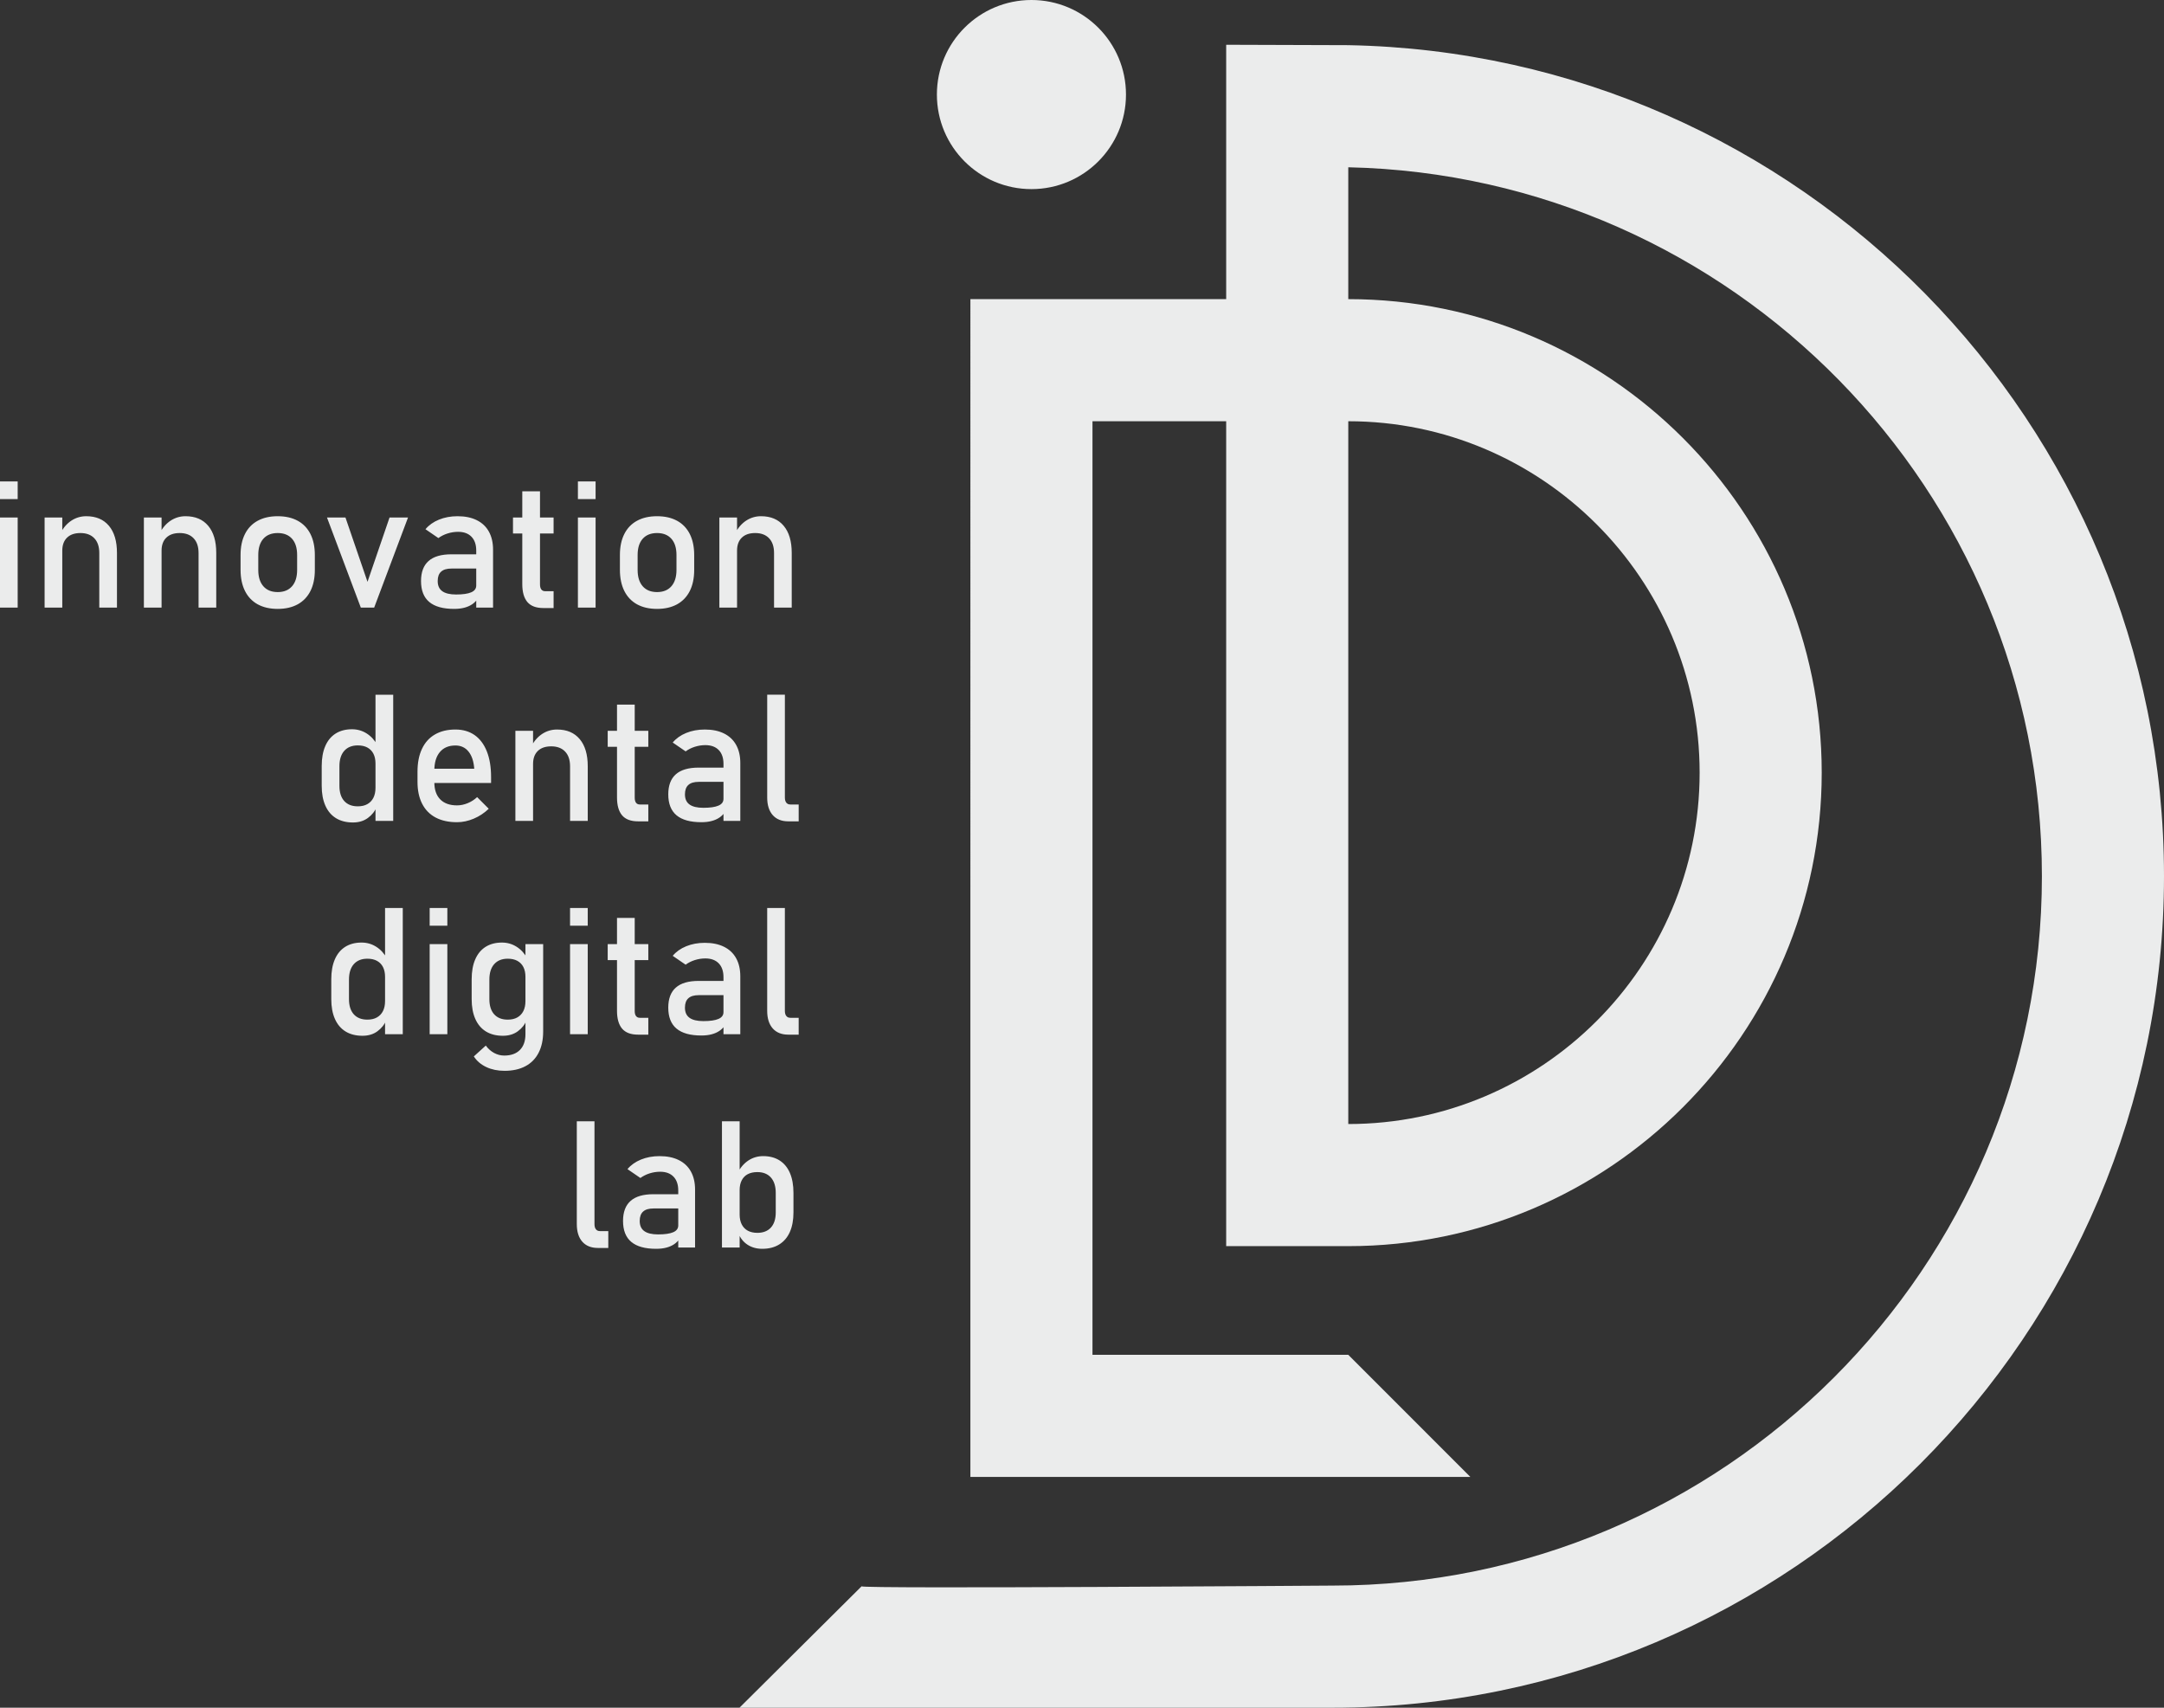
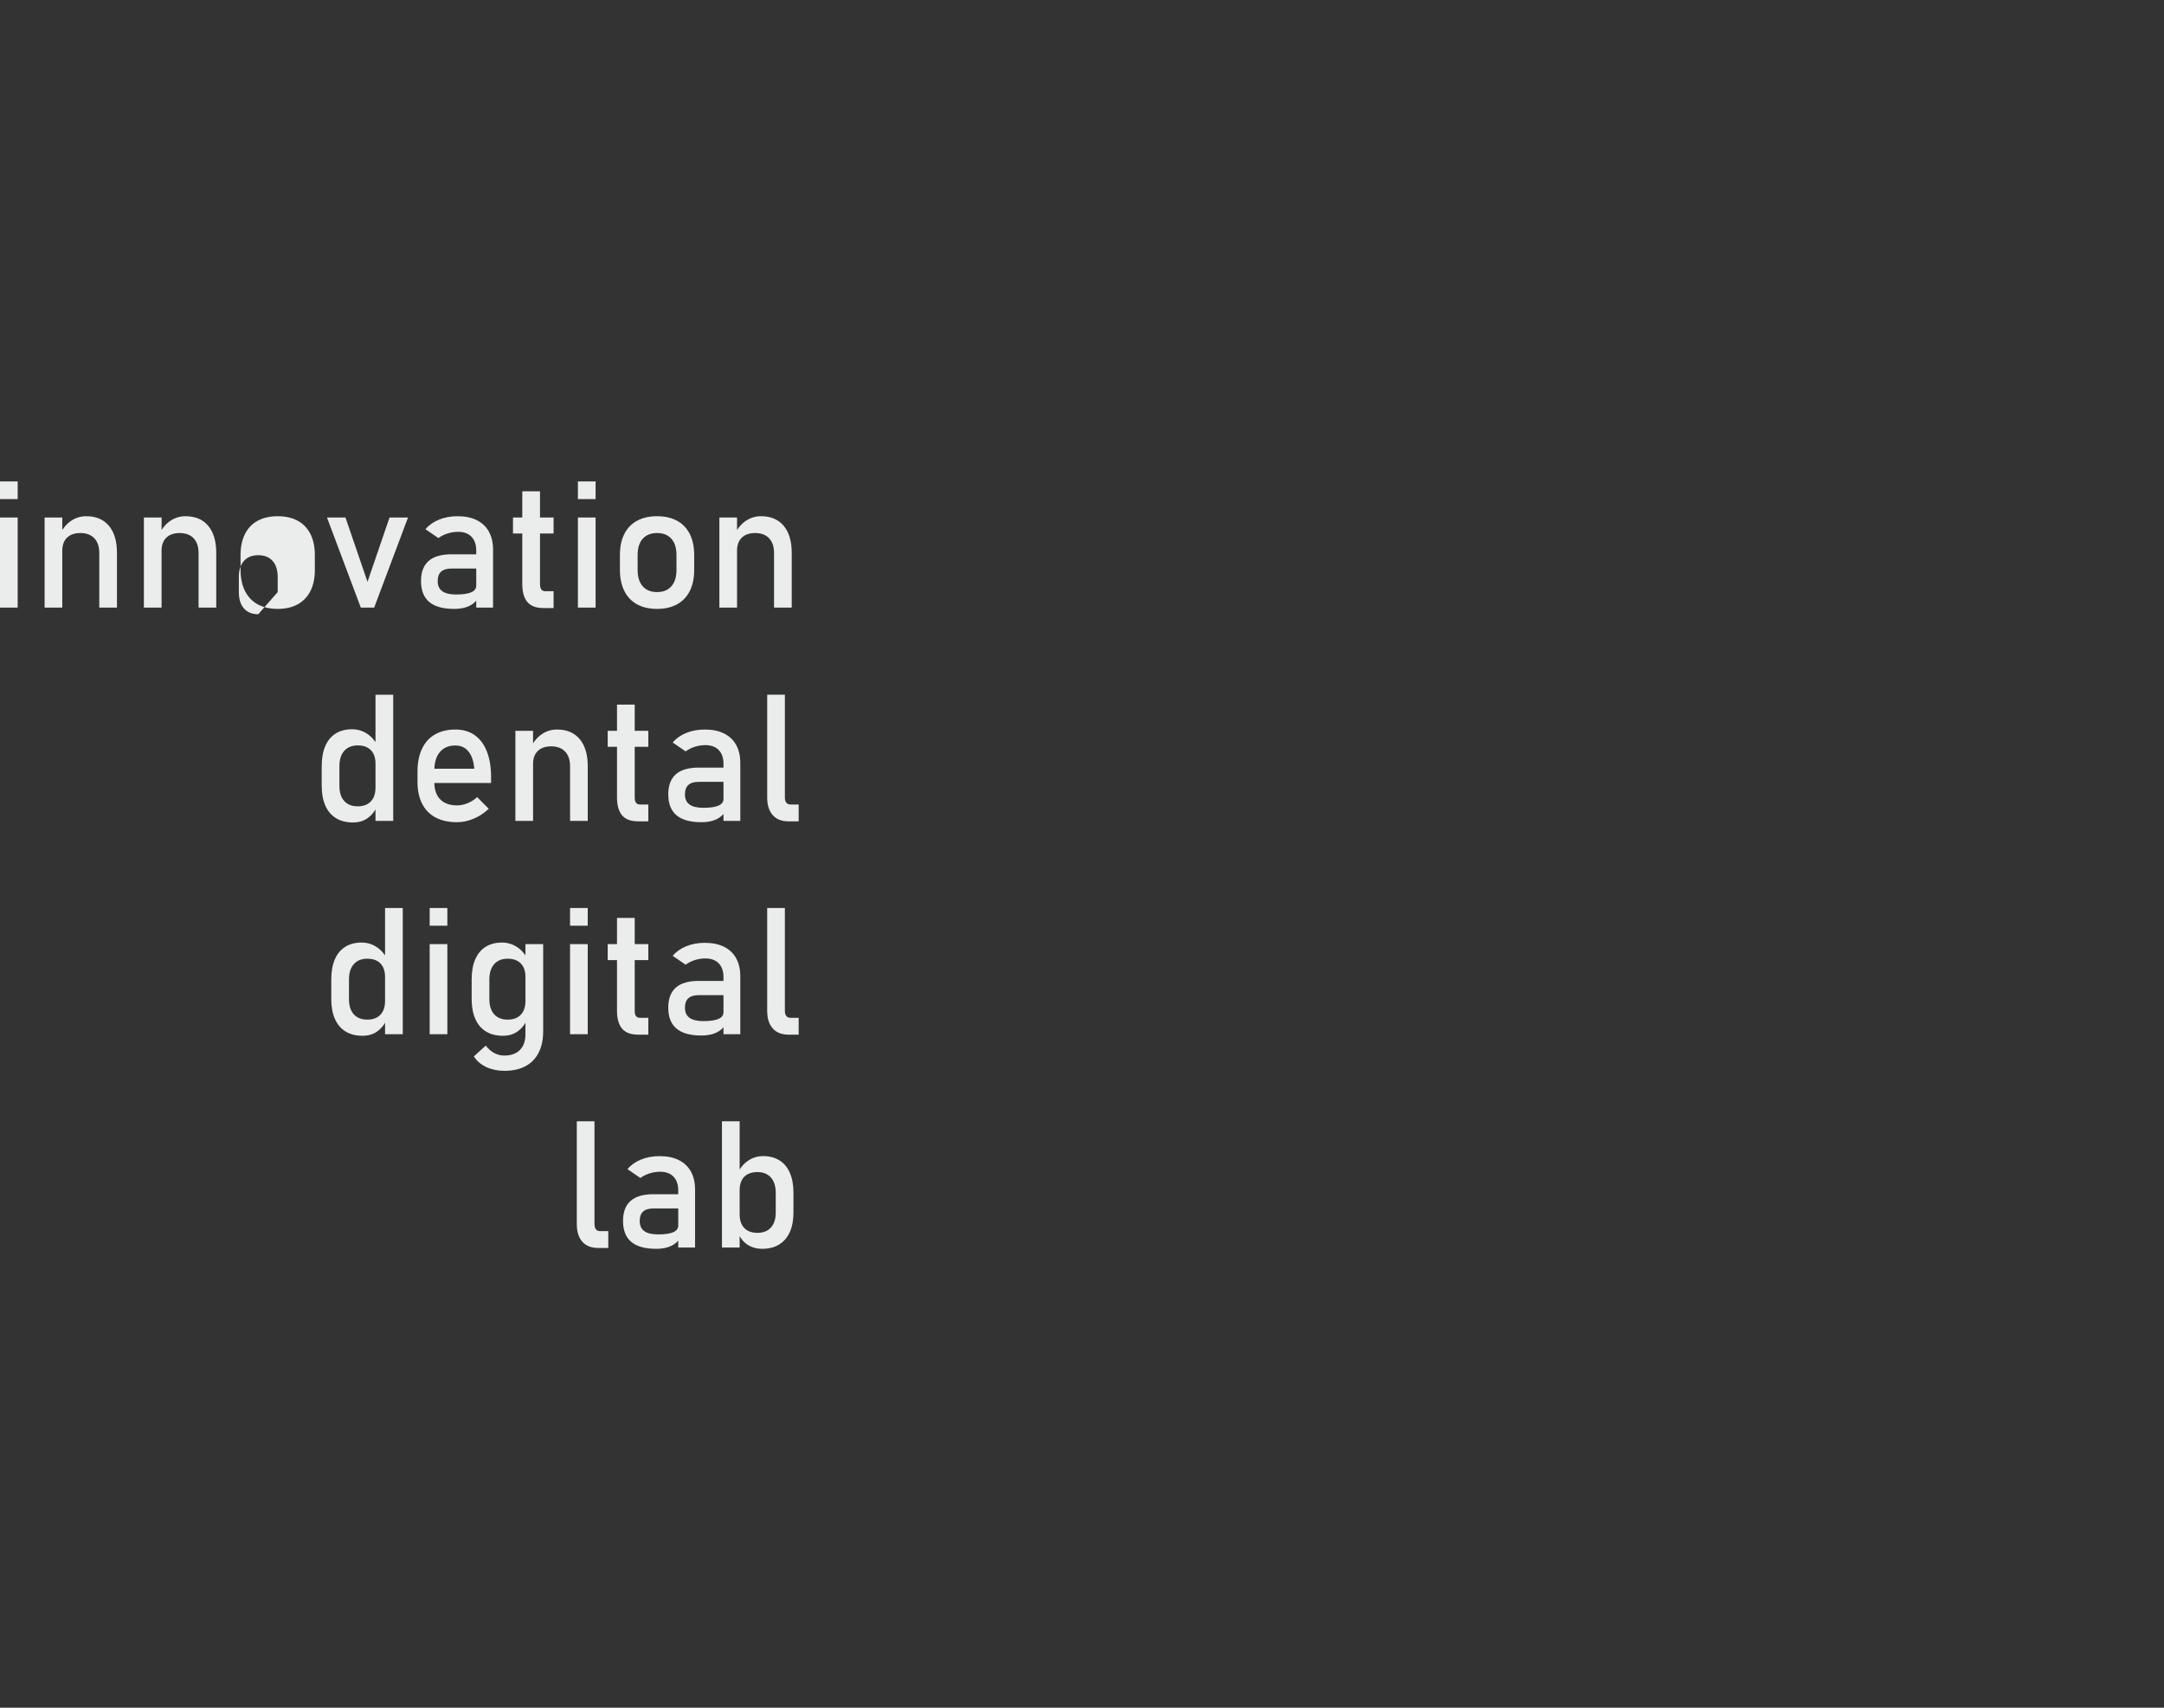
<svg xmlns="http://www.w3.org/2000/svg" xml:space="preserve" width="182.326mm" height="143.866mm" style="shape-rendering:geometricPrecision; text-rendering:geometricPrecision; image-rendering:optimizeQuality; fill-rule:evenodd; clip-rule:evenodd" viewBox="0 0 18232.6 14386.6">
  <rect x="0" y="0" width="18232.6" height="14386.6" fill="#333333" stroke="none" />
  <defs>
    <style type="text/css">  .fil0 {fill:#EBECEC;fill-rule:nonzero}  </style>
  </defs>
  <g id="Слой_x0020_1">
    <g id="_2648499141824">
-       <path class="fil0" d="M9486.89 796.59c0,439.93 -356.63,796.58 -796.59,796.58 -439.93,0 -796.59,-356.65 -796.59,-796.58 0,-439.94 356.66,-796.59 796.59,-796.59 439.96,0 796.59,356.65 796.59,796.59zm1872.95 -416.11l-1028.71 -3.34 0 2142.94 -2155.17 0 -0.03 9922.33 4212.5 0 -1028.59 -1028.7 -2155.17 0 0 -7864.93 1126.46 0 0 6949.45 1028.71 0c2199.46,-0.08 3988.99,-1789.62 3988.99,-3988.66 0,-2199.88 -1789.53,-3989.41 -3988.99,-3989.49l0 -1110.89c3234.25,70.87 5844.06,2721.74 5844.06,5972.25 0,3294.96 -2681.07,5976.46 -5976.46,5976.46 0,0 -3968.25,28.57 -3968.25,6.14l-1028.73 1022.56 4996.98 -0.03c3862.97,0 7005.16,-3142.58 7005.16,-7005.13 0,-3818.12 -3070.87,-6929.89 -6872.76,-7000.96zm2960.28 6129.09l0 0c0,1632.27 -1327.99,2959.9 -2960.28,2959.95l0 -5920.74c1632.29,0.06 2960.28,1328.5 2960.28,2960.79z" />
-       <path class="fil0" d="M0.01 4055.66l148.98 0 0 149.23 -148.98 0 0 -149.23zm0 304.2l148.98 0 0 758.87 -148.98 0 0 -758.87zm375.82 0l148.98 0 0 758.87 -148.98 0 0 -758.87zm460.66 298.96c0,-53.66 -13.97,-95.08 -41.92,-124.28 -27.7,-29.2 -66.63,-43.92 -116.79,-43.92 -48.91,0 -86.34,12.98 -113.05,38.93 -26.45,25.7 -39.92,62.14 -39.92,108.8l-15.23 -146.23c23.46,-45.67 53.91,-81.1 91.84,-106.06 37.68,-24.7 79.35,-37.18 125.27,-37.18 82.35,0 145.98,26.95 191.15,80.85 45.17,53.9 67.63,130.02 67.63,228.34l0 460.66 -148.98 0 0 -459.91zm375.82 -298.96l148.98 0 0 758.87 -148.98 0 0 -758.87zm460.66 298.96c0,-53.66 -13.97,-95.08 -41.92,-124.28 -27.7,-29.2 -66.63,-43.92 -116.79,-43.92 -48.91,0 -86.34,12.98 -113.05,38.93 -26.45,25.7 -39.92,62.14 -39.92,108.8l-15.23 -146.23c23.46,-45.67 53.91,-81.1 91.84,-106.06 37.68,-24.7 79.35,-37.18 125.27,-37.18 82.35,0 145.98,26.95 191.15,80.85 45.17,53.9 67.63,130.02 67.63,228.34l0 460.66 -148.98 0 0 -459.91zm666.79 470.89c-65.88,0 -122.03,-12.98 -168.94,-38.68 -46.67,-25.95 -82.6,-63.63 -107.06,-113.04 -24.7,-49.41 -36.93,-109.06 -36.93,-178.68l0 -123.53c0,-68.87 12.23,-127.76 36.93,-176.67 24.46,-48.92 60.39,-86.35 107.06,-111.8 46.91,-25.7 103.06,-38.43 168.94,-38.43 65.63,0 122.03,12.73 168.94,38.43 46.67,25.45 82.35,62.88 107.06,111.8 24.45,48.91 36.93,107.8 36.93,176.67l0 125.53c0,69.37 -12.48,128.51 -36.93,177.42 -24.71,48.92 -60.39,86.35 -107.06,112.3 -46.91,25.7 -103.31,38.68 -168.94,38.68zm0 -141.74c52.15,0 92.33,-16.47 121.03,-49.16 28.45,-32.69 42.67,-78.36 42.67,-137.5l0 -125.53c0,-59.14 -14.22,-104.56 -42.67,-136.75 -28.7,-32.19 -68.88,-48.41 -121.03,-48.41 -52.16,0 -92.58,16.22 -121.03,48.41 -28.45,32.19 -42.67,77.61 -42.67,136.75l0 125.53c0,59.14 14.22,104.81 42.67,137.5 28.45,32.69 68.87,49.16 121.03,49.16zm942.29 -628.11l155.71 0 -285.23 758.87 -112.54 0 -284.99 -758.87 155.72 0 185.66 541.76 185.67 -541.76zm730.42 277.74c0,-49.66 -13.48,-88.34 -39.93,-115.79 -26.7,-27.45 -64.13,-41.42 -113.04,-41.42 -30.2,0 -59.64,4.74 -88.84,13.97 -28.95,9.24 -54.65,22.21 -77.11,38.68l-108.8 -74.61c28.69,-34.44 66.62,-61.39 113.54,-80.6 47.16,-19.22 99.32,-28.95 156.96,-28.95 62.89,0 116.54,10.98 161.46,33.19 44.92,22.21 79.11,54.4 102.32,96.57 23.45,42.18 35.18,93.08 35.18,152.48l0 487.61 -141.74 0 0 -481.13zm-185.91 492.11c-93.58,0 -163.46,-19.46 -209.62,-58.14 -46.42,-38.68 -69.63,-97.58 -69.63,-176.68 0,-74.87 21.22,-131.26 63.64,-168.7 42.42,-37.68 106.55,-56.39 192.4,-56.39l215.61 0 10.23 120.03 -225.09 0c-39.18,0 -68.13,8.48 -87.34,25.95 -19.47,17.22 -28.95,43.67 -28.95,79.11 0,38.68 12.73,67.12 38.43,85.59 25.45,18.47 64.38,27.95 116.54,27.95 56.89,0 99.57,-6.24 127.52,-18.47 27.94,-11.97 42.17,-31.19 42.17,-56.89l15.22 106.8c-13.22,20.47 -29.45,37.19 -48.66,50.41 -19.22,12.98 -41.42,22.96 -66.88,29.45 -25.2,6.74 -53.9,9.98 -85.59,9.98zm751.63 -7.24c-61.39,0 -106.31,-16.97 -135.01,-50.9 -28.44,-33.94 -42.67,-83.85 -42.67,-150.23l0 -782.33 149.23 0 0 783.83c0,18.46 3.49,32.69 10.73,42.67 7.49,9.98 18.22,14.97 32.19,14.97l71.62 0 0 141.99 -86.09 0zm-256.04 -762.61l342.13 0 0 134.5 -342.13 0 0 -134.5zm547.01 -304.2l148.98 0 0 149.23 -148.98 0 0 -149.23zm0 304.2l148.98 0 0 758.87 -148.98 0 0 -758.87zm666.79 769.85c-65.88,0 -122.03,-12.98 -168.94,-38.68 -46.67,-25.95 -82.6,-63.63 -107.06,-113.04 -24.7,-49.41 -36.93,-109.06 -36.93,-178.68l0 -123.53c0,-68.87 12.23,-127.76 36.93,-176.67 24.46,-48.92 60.39,-86.35 107.06,-111.8 46.91,-25.7 103.06,-38.43 168.94,-38.43 65.63,0 122.03,12.73 168.94,38.43 46.67,25.45 82.35,62.88 107.06,111.8 24.45,48.91 36.93,107.8 36.93,176.67l0 125.53c0,69.37 -12.48,128.51 -36.93,177.42 -24.71,48.92 -60.39,86.35 -107.06,112.3 -46.91,25.7 -103.31,38.68 -168.94,38.68zm0 -141.74c52.15,0 92.33,-16.47 121.03,-49.16 28.45,-32.69 42.67,-78.36 42.67,-137.5l0 -125.53c0,-59.14 -14.22,-104.56 -42.67,-136.75 -28.7,-32.19 -68.88,-48.41 -121.03,-48.41 -52.16,0 -92.58,16.22 -121.03,48.41 -28.45,32.19 -42.67,77.61 -42.67,136.75l0 125.53c0,59.14 14.22,104.81 42.67,137.5 28.45,32.69 68.87,49.16 121.03,49.16zm525.05 -628.11l148.98 0 0 758.87 -148.98 0 0 -758.87zm460.66 298.96c0,-53.66 -13.97,-95.08 -41.92,-124.28 -27.7,-29.2 -66.63,-43.92 -116.79,-43.92 -48.91,0 -86.34,12.98 -113.05,38.93 -26.45,25.7 -39.92,62.14 -39.92,108.8l-15.23 -146.23c23.46,-45.67 53.91,-81.1 91.84,-106.06 37.68,-24.7 79.35,-37.18 125.27,-37.18 82.35,0 145.98,26.95 191.15,80.85 45.17,53.9 67.63,130.02 67.63,228.34l0 460.66 -148.98 0 0 -459.91zm-3357.89 1193.83l149.23 0 0 1063.07 -149.23 0 0 -1063.07zm-190.65 1076.3c-55.65,0 -103.06,-12.23 -142.24,-36.19 -39.18,-24.2 -69.13,-59.39 -89.59,-105.81 -20.46,-46.16 -30.69,-101.81 -30.69,-166.69l0 -167.2c0,-65.38 9.98,-121.28 29.94,-167.45 19.97,-46.41 49.16,-81.6 87.34,-105.8 38.18,-23.96 84.1,-36.19 137.75,-36.19 44.92,0 86.1,11.73 123.28,35.19 37.18,23.46 67.38,56.15 90.34,98.57l-15.48 154.97c0,-31.94 -5.74,-59.64 -17.46,-82.6 -11.73,-22.71 -28.7,-40.18 -50.91,-52.16 -21.96,-11.98 -48.91,-17.96 -80.61,-17.96 -49.41,0 -87.34,15.47 -114.54,46.16 -26.95,30.7 -40.42,73.87 -40.42,129.27l0 165.2c0,55.15 13.47,97.57 40.42,127.76 27.2,29.95 65.13,44.92 114.54,44.92 31.7,0 58.65,-6.24 80.61,-18.71 22.21,-12.48 39.18,-30.45 50.91,-53.66 11.72,-23.45 17.46,-51.4 17.46,-84.09l10.24 159.96c-14.98,37.68 -39.68,69.12 -74.12,94.33 -34.44,25.45 -76.61,38.18 -126.77,38.18zm877.15 -2.25c-70.12,0 -130.26,-13.23 -179.92,-39.43 -49.66,-26.45 -87.59,-65.13 -113.54,-116.04 -26.21,-50.91 -39.18,-112.29 -39.18,-184.41l0 -85.6c0,-75.11 12.47,-139.24 37.68,-192.4 24.95,-53.15 61.39,-93.58 109.3,-121.28 47.66,-27.7 105.31,-41.67 172.44,-41.67 63.38,0 117.53,15.97 162.45,47.41 44.67,31.69 78.86,77.61 102.57,137.5 23.7,59.89 35.43,132.01 35.43,215.86l0 49.66 -511.57 0 0 -120.03 369.83 0 0 0c-4.49,-61.89 -20.46,-110.05 -47.91,-144.24 -27.45,-34.44 -64.39,-51.66 -110.8,-51.66 -56.4,0 -100.32,18.47 -131.26,55.65 -30.95,36.94 -46.42,89.34 -46.42,157.22l0 96.32c0,62.89 16.72,111.3 49.66,144.74 33.19,33.69 80.35,50.66 141.24,50.66 30.2,0 60.14,-6.24 89.84,-18.47 29.7,-11.98 56.4,-29.2 79.85,-51.16l0 0 97.83 98.08 0 0c-37.43,35.93 -79.61,63.88 -126.52,83.59 -46.67,19.72 -93.83,29.7 -141,29.7zm492.11 -769.85l148.98 0 0 758.87 -148.98 0 0 -758.87zm460.66 298.96c0,-53.66 -13.97,-95.08 -41.92,-124.28 -27.7,-29.2 -66.63,-43.92 -116.79,-43.92 -48.91,0 -86.34,12.98 -113.05,38.93 -26.45,25.7 -39.92,62.14 -39.92,108.8l-15.23 -146.23c23.46,-45.67 53.91,-81.1 91.84,-106.06 37.68,-24.7 79.35,-37.18 125.27,-37.18 82.35,0 145.98,26.95 191.15,80.85 45.17,53.9 67.63,130.02 67.63,228.34l0 460.66 -148.98 0 0 -459.91zm573.21 463.65c-61.39,0 -106.31,-16.97 -135.01,-50.9 -28.44,-33.94 -42.67,-83.85 -42.67,-150.23l0 -782.33 149.23 0 0 783.83c0,18.46 3.49,32.69 10.73,42.67 7.49,9.98 18.22,14.97 32.19,14.97l71.62 0 0 141.99 -86.09 0zm-256.04 -762.61l342.13 0 0 134.5 -342.13 0 0 -134.5zm975.48 277.74c0,-49.66 -13.48,-88.34 -39.93,-115.79 -26.7,-27.45 -64.13,-41.42 -113.04,-41.42 -30.2,0 -59.64,4.74 -88.84,13.97 -28.95,9.24 -54.65,22.21 -77.11,38.68l-108.8 -74.61c28.69,-34.44 66.62,-61.39 113.54,-80.6 47.16,-19.22 99.32,-28.95 156.96,-28.95 62.89,0 116.54,10.98 161.46,33.19 44.92,22.21 79.11,54.4 102.32,96.57 23.45,42.18 35.18,93.08 35.18,152.48l0 487.61 -141.74 0 0 -481.13zm-185.91 492.11c-93.58,0 -163.46,-19.46 -209.62,-58.14 -46.42,-38.68 -69.63,-97.58 -69.63,-176.68 0,-74.87 21.22,-131.26 63.64,-168.7 42.42,-37.68 106.55,-56.39 192.4,-56.39l215.61 0 10.23 120.03 -225.09 0c-39.18,0 -68.13,8.48 -87.34,25.95 -19.47,17.22 -28.95,43.67 -28.95,79.11 0,38.68 12.73,67.12 38.43,85.59 25.45,18.47 64.38,27.95 116.54,27.95 56.89,0 99.57,-6.24 127.52,-18.47 27.94,-11.97 42.17,-31.19 42.17,-56.89l15.22 106.8c-13.22,20.47 -29.45,37.19 -48.66,50.41 -19.22,12.98 -41.42,22.96 -66.88,29.45 -25.2,6.74 -53.9,9.98 -85.59,9.98zm703.22 -206.87c0,18.46 4.24,32.69 12.22,42.67 7.99,9.98 19.22,14.97 33.94,14.97l70.13 0 0 141.99 -87.6 0c-56.64,0 -100.31,-17.71 -131.26,-52.65 -30.94,-35.19 -46.41,-84.6 -46.41,-148.48l0 -865.68 148.98 0 0 867.18zm-3368.63 929.81l149.23 0 0 1063.07 -149.23 0 0 -1063.07zm-190.65 1076.3c-55.65,0 -103.06,-12.23 -142.24,-36.19 -39.18,-24.2 -69.13,-59.39 -89.59,-105.81 -20.46,-46.16 -30.69,-101.81 -30.69,-166.69l0 -167.2c0,-65.38 9.98,-121.28 29.94,-167.45 19.97,-46.41 49.16,-81.6 87.34,-105.8 38.18,-23.96 84.1,-36.19 137.75,-36.19 44.92,0 86.1,11.73 123.28,35.19 37.18,23.46 67.38,56.15 90.34,98.57l-15.48 154.97c0,-31.94 -5.74,-59.64 -17.46,-82.6 -11.73,-22.71 -28.7,-40.18 -50.91,-52.16 -21.96,-11.98 -48.91,-17.96 -80.61,-17.96 -49.41,0 -87.34,15.47 -114.54,46.16 -26.95,30.7 -40.42,73.87 -40.42,129.27l0 165.2c0,55.15 13.47,97.57 40.42,127.76 27.2,29.95 65.13,44.92 114.54,44.92 31.7,0 58.65,-6.24 80.61,-18.71 22.21,-12.48 39.18,-30.45 50.91,-53.66 11.72,-23.45 17.46,-51.4 17.46,-84.09l10.24 159.96c-14.98,37.68 -39.68,69.12 -74.12,94.33 -34.44,25.45 -76.61,38.18 -126.77,38.18zm566.47 -1076.3l148.98 0 0 149.23 -148.98 0 0 -149.23zm0 304.2l148.98 0 0 758.87 -148.98 0 0 -758.87zm630.11 1067.31c-56.9,0 -108.06,-10.48 -152.98,-31.69 -45.16,-21.21 -80.1,-51.16 -105.06,-89.59l0 0 100.82 -91.33 0 0c19.72,26.7 42.92,47.41 69.87,62.13 27.2,14.48 55.4,21.96 85.1,21.96 57.15,0 101.32,-15.72 132.51,-47.16 31.19,-31.44 46.66,-75.86 46.66,-133.51l0 -758.12 149.23 0 0 736.16c0,69.62 -12.72,129.52 -38.43,179.18 -25.45,49.66 -62.63,87.59 -111.54,113.29 -48.67,25.95 -107.31,38.68 -176.18,38.68zm-13.73 -295.21c-55.65,0 -103.06,-12.23 -142.24,-36.19 -39.18,-24.2 -69.13,-59.39 -89.59,-105.81 -20.46,-46.16 -30.69,-101.81 -30.69,-166.69l0 -167.2c0,-65.38 9.98,-121.28 29.94,-167.45 19.97,-46.41 49.16,-81.6 87.34,-105.8 38.18,-23.96 84.1,-36.19 137.75,-36.19 44.92,0 86.1,11.73 123.28,35.19 37.18,23.46 67.38,56.15 90.34,98.57l-15.48 154.97c0,-31.94 -5.74,-59.64 -17.46,-82.6 -11.73,-22.71 -28.7,-40.18 -50.91,-52.16 -21.96,-11.98 -48.91,-17.96 -80.61,-17.96 -49.41,0 -87.34,15.47 -114.54,46.16 -26.95,30.7 -40.42,73.87 -40.42,129.27l0 165.2c0,55.15 13.47,97.57 40.42,127.76 27.2,29.95 65.13,44.92 114.54,44.92 31.7,0 58.65,-6.24 80.61,-18.71 22.21,-12.48 39.18,-30.45 50.91,-53.66 11.72,-23.45 17.46,-51.4 17.46,-84.09l10.24 159.96c-14.98,37.68 -39.68,69.12 -74.12,94.33 -34.44,25.45 -76.61,38.18 -126.77,38.18zm566.47 -1076.3l148.98 0 0 149.23 -148.98 0 0 -149.23zm0 304.2l148.98 0 0 758.87 -148.98 0 0 -758.87zm573.21 762.61c-61.39,0 -106.31,-16.97 -135.01,-50.9 -28.44,-33.94 -42.67,-83.85 -42.67,-150.23l0 -782.33 149.23 0 0 783.83c0,18.46 3.49,32.69 10.73,42.67 7.49,9.98 18.22,14.97 32.19,14.97l71.62 0 0 141.99 -86.09 0zm-256.04 -762.61l342.13 0 0 134.5 -342.13 0 0 -134.5zm975.48 277.74c0,-49.66 -13.48,-88.34 -39.93,-115.79 -26.7,-27.45 -64.13,-41.42 -113.04,-41.42 -30.2,0 -59.64,4.74 -88.84,13.97 -28.95,9.24 -54.65,22.21 -77.11,38.68l-108.8 -74.61c28.69,-34.44 66.62,-61.39 113.54,-80.6 47.16,-19.22 99.32,-28.95 156.96,-28.95 62.89,0 116.54,10.98 161.46,33.19 44.92,22.21 79.11,54.4 102.32,96.57 23.45,42.18 35.18,93.08 35.18,152.48l0 487.61 -141.74 0 0 -481.13zm-185.91 492.11c-93.58,0 -163.46,-19.46 -209.62,-58.14 -46.42,-38.68 -69.63,-97.58 -69.63,-176.68 0,-74.87 21.22,-131.26 63.64,-168.7 42.42,-37.68 106.55,-56.39 192.4,-56.39l215.61 0 10.23 120.03 -225.09 0c-39.18,0 -68.13,8.48 -87.34,25.95 -19.47,17.22 -28.95,43.67 -28.95,79.11 0,38.68 12.73,67.12 38.43,85.59 25.45,18.47 64.38,27.95 116.54,27.95 56.89,0 99.57,-6.24 127.52,-18.47 27.94,-11.97 42.17,-31.19 42.17,-56.89l15.22 106.8c-13.22,20.47 -29.45,37.19 -48.66,50.41 -19.22,12.98 -41.42,22.96 -66.88,29.45 -25.2,6.74 -53.9,9.98 -85.59,9.98zm703.22 -206.87c0,18.46 4.24,32.69 12.22,42.67 7.99,9.98 19.22,14.97 33.94,14.97l70.13 0 0 141.99 -87.6 0c-56.64,0 -100.31,-17.71 -131.26,-52.65 -30.94,-35.19 -46.41,-84.6 -46.41,-148.48l0 -865.68 148.98 0 0 867.18zm-1604.09 1796.99c0,18.46 4.24,32.69 12.22,42.67 7.99,9.98 19.22,14.97 33.94,14.97l70.13 0 0 141.99 -87.6 0c-56.64,0 -100.31,-17.71 -131.26,-52.65 -30.94,-35.19 -46.41,-84.6 -46.41,-148.48l0 -865.68 148.98 0 0 867.18zm705.72 -285.24c0,-49.66 -13.48,-88.34 -39.93,-115.79 -26.7,-27.45 -64.13,-41.42 -113.04,-41.42 -30.2,0 -59.64,4.74 -88.84,13.97 -28.95,9.24 -54.65,22.21 -77.11,38.68l-108.8 -74.61c28.69,-34.44 66.62,-61.39 113.54,-80.6 47.16,-19.22 99.32,-28.95 156.96,-28.95 62.89,0 116.54,10.98 161.46,33.19 44.92,22.21 79.11,54.4 102.32,96.57 23.45,42.18 35.18,93.08 35.18,152.48l0 487.61 -141.74 0 0 -481.13zm-185.91 492.11c-93.58,0 -163.46,-19.46 -209.62,-58.14 -46.42,-38.68 -69.63,-97.58 -69.63,-176.68 0,-74.87 21.22,-131.26 63.64,-168.7 42.42,-37.68 106.55,-56.39 192.4,-56.39l215.61 0 10.23 120.03 -225.09 0c-39.18,0 -68.13,8.48 -87.34,25.95 -19.47,17.22 -28.95,43.67 -28.95,79.11 0,38.68 12.73,67.12 38.43,85.59 25.45,18.47 64.38,27.95 116.54,27.95 56.89,0 99.57,-6.24 127.52,-18.47 27.94,-11.97 42.17,-31.19 42.17,-56.89l15.22 106.8c-13.22,20.47 -29.45,37.19 -48.66,50.41 -19.22,12.98 -41.42,22.96 -66.88,29.45 -25.2,6.74 -53.9,9.98 -85.59,9.98zm894.12 0c-47.16,0 -88.34,-11.23 -123.53,-33.94 -35.18,-22.71 -60.89,-54.9 -77.6,-96.32l10.23 -158.47c0,32.7 5.99,60.39 17.71,83.35 11.73,22.71 28.45,40.43 50.66,52.66 22.21,11.98 49.16,18.21 80.86,18.21 49.16,0 87.34,-14.97 114.54,-44.91 26.95,-29.95 40.42,-72.37 40.42,-127.02l0 -164.45c0,-55.4 -13.47,-98.58 -40.42,-129.27 -27.2,-30.69 -65.38,-46.17 -114.54,-46.17 -31.7,0 -58.65,5.99 -80.86,17.47 -22.21,11.73 -38.93,28.95 -50.66,51.66 -11.72,22.71 -17.71,49.91 -17.71,81.6l-15.23 -146.23c22.96,-44.42 52.91,-78.61 89.84,-102.82 37.18,-24.2 78.36,-36.18 123.53,-36.18 53.65,0 99.57,11.98 138,36.18 38.18,24.21 67.37,59.39 87.34,105.56 19.96,46.42 29.94,102.32 29.94,167.45l0 165.2c0,64.38 -10.23,119.53 -30.69,165.45 -20.46,45.66 -50.41,80.6 -90.09,104.81 -39.43,24.2 -86.59,36.18 -141.74,36.18zm-339.88 -1074.05l148.98 0 0 1063.07 -148.98 0 0 -1063.07z" />
+       <path class="fil0" d="M0.01 4055.66l148.98 0 0 149.23 -148.98 0 0 -149.23zm0 304.2l148.98 0 0 758.87 -148.98 0 0 -758.87zm375.82 0l148.98 0 0 758.87 -148.98 0 0 -758.87zm460.66 298.96c0,-53.66 -13.97,-95.08 -41.92,-124.28 -27.7,-29.2 -66.63,-43.92 -116.79,-43.92 -48.91,0 -86.34,12.98 -113.05,38.93 -26.45,25.7 -39.92,62.14 -39.92,108.8l-15.23 -146.23c23.46,-45.67 53.91,-81.1 91.84,-106.06 37.68,-24.7 79.35,-37.18 125.27,-37.18 82.35,0 145.98,26.95 191.15,80.85 45.17,53.9 67.63,130.02 67.63,228.34l0 460.66 -148.98 0 0 -459.91zm375.82 -298.96l148.98 0 0 758.87 -148.98 0 0 -758.87zm460.66 298.96c0,-53.66 -13.97,-95.08 -41.92,-124.28 -27.7,-29.2 -66.63,-43.92 -116.79,-43.92 -48.91,0 -86.34,12.98 -113.05,38.93 -26.45,25.7 -39.92,62.14 -39.92,108.8l-15.23 -146.23c23.46,-45.67 53.91,-81.1 91.84,-106.06 37.68,-24.7 79.35,-37.18 125.27,-37.18 82.35,0 145.98,26.95 191.15,80.85 45.17,53.9 67.63,130.02 67.63,228.34l0 460.66 -148.98 0 0 -459.91zm666.79 470.89c-65.88,0 -122.03,-12.98 -168.94,-38.68 -46.67,-25.95 -82.6,-63.63 -107.06,-113.04 -24.7,-49.41 -36.93,-109.06 -36.93,-178.68l0 -123.53c0,-68.87 12.23,-127.76 36.93,-176.67 24.46,-48.92 60.39,-86.35 107.06,-111.8 46.91,-25.7 103.06,-38.43 168.94,-38.43 65.63,0 122.03,12.73 168.94,38.43 46.67,25.45 82.35,62.88 107.06,111.8 24.45,48.91 36.93,107.8 36.93,176.67l0 125.53c0,69.37 -12.48,128.51 -36.93,177.42 -24.71,48.92 -60.39,86.35 -107.06,112.3 -46.91,25.7 -103.31,38.68 -168.94,38.68zm0 -141.74l0 -125.53c0,-59.14 -14.22,-104.56 -42.67,-136.75 -28.7,-32.19 -68.88,-48.41 -121.03,-48.41 -52.16,0 -92.58,16.22 -121.03,48.41 -28.45,32.19 -42.67,77.61 -42.67,136.75l0 125.53c0,59.14 14.22,104.81 42.67,137.5 28.45,32.69 68.87,49.16 121.03,49.16zm942.29 -628.11l155.71 0 -285.23 758.87 -112.54 0 -284.99 -758.87 155.72 0 185.66 541.76 185.67 -541.76zm730.42 277.74c0,-49.66 -13.48,-88.34 -39.93,-115.79 -26.7,-27.45 -64.13,-41.42 -113.04,-41.42 -30.2,0 -59.64,4.74 -88.84,13.97 -28.95,9.24 -54.65,22.21 -77.11,38.68l-108.8 -74.61c28.69,-34.44 66.62,-61.39 113.54,-80.6 47.16,-19.22 99.32,-28.95 156.96,-28.95 62.89,0 116.54,10.98 161.46,33.19 44.92,22.21 79.11,54.4 102.32,96.57 23.45,42.18 35.18,93.08 35.18,152.48l0 487.61 -141.74 0 0 -481.13zm-185.91 492.11c-93.58,0 -163.46,-19.46 -209.62,-58.14 -46.42,-38.68 -69.63,-97.58 -69.63,-176.68 0,-74.87 21.22,-131.26 63.64,-168.7 42.42,-37.68 106.55,-56.39 192.4,-56.39l215.61 0 10.23 120.03 -225.09 0c-39.18,0 -68.13,8.48 -87.34,25.95 -19.47,17.22 -28.95,43.67 -28.95,79.11 0,38.68 12.73,67.12 38.43,85.59 25.45,18.47 64.38,27.95 116.54,27.95 56.89,0 99.57,-6.24 127.52,-18.47 27.94,-11.97 42.17,-31.19 42.17,-56.89l15.22 106.8c-13.22,20.47 -29.45,37.19 -48.66,50.41 -19.22,12.98 -41.42,22.96 -66.88,29.45 -25.2,6.74 -53.9,9.98 -85.59,9.98zm751.63 -7.24c-61.39,0 -106.31,-16.97 -135.01,-50.9 -28.44,-33.94 -42.67,-83.85 -42.67,-150.23l0 -782.33 149.23 0 0 783.83c0,18.46 3.49,32.69 10.73,42.67 7.49,9.98 18.22,14.97 32.19,14.97l71.62 0 0 141.99 -86.09 0zm-256.04 -762.61l342.13 0 0 134.5 -342.13 0 0 -134.5zm547.01 -304.2l148.98 0 0 149.23 -148.98 0 0 -149.23zm0 304.2l148.98 0 0 758.87 -148.98 0 0 -758.87zm666.79 769.85c-65.88,0 -122.03,-12.98 -168.94,-38.68 -46.67,-25.95 -82.6,-63.63 -107.06,-113.04 -24.7,-49.41 -36.93,-109.06 -36.93,-178.68l0 -123.53c0,-68.87 12.23,-127.76 36.93,-176.67 24.46,-48.92 60.39,-86.35 107.06,-111.8 46.91,-25.7 103.06,-38.43 168.94,-38.43 65.63,0 122.03,12.73 168.94,38.43 46.67,25.45 82.35,62.88 107.06,111.8 24.45,48.91 36.93,107.8 36.93,176.67l0 125.53c0,69.37 -12.48,128.51 -36.93,177.42 -24.71,48.92 -60.39,86.35 -107.06,112.3 -46.91,25.7 -103.31,38.68 -168.94,38.68zm0 -141.74c52.15,0 92.33,-16.47 121.03,-49.16 28.45,-32.69 42.67,-78.36 42.67,-137.5l0 -125.53c0,-59.14 -14.22,-104.56 -42.67,-136.75 -28.7,-32.19 -68.88,-48.41 -121.03,-48.41 -52.16,0 -92.58,16.22 -121.03,48.41 -28.45,32.19 -42.67,77.61 -42.67,136.75l0 125.53c0,59.14 14.22,104.81 42.67,137.5 28.45,32.69 68.87,49.16 121.03,49.16zm525.05 -628.11l148.98 0 0 758.87 -148.98 0 0 -758.87zm460.66 298.96c0,-53.66 -13.97,-95.08 -41.92,-124.28 -27.7,-29.2 -66.63,-43.92 -116.79,-43.92 -48.91,0 -86.34,12.98 -113.05,38.93 -26.45,25.7 -39.92,62.14 -39.92,108.8l-15.23 -146.23c23.46,-45.67 53.91,-81.1 91.84,-106.06 37.68,-24.7 79.35,-37.18 125.27,-37.18 82.35,0 145.98,26.95 191.15,80.85 45.17,53.9 67.63,130.02 67.63,228.34l0 460.66 -148.98 0 0 -459.91zm-3357.89 1193.83l149.23 0 0 1063.07 -149.23 0 0 -1063.07zm-190.65 1076.3c-55.65,0 -103.06,-12.23 -142.24,-36.19 -39.18,-24.2 -69.13,-59.39 -89.59,-105.81 -20.46,-46.16 -30.69,-101.81 -30.69,-166.69l0 -167.2c0,-65.38 9.98,-121.28 29.94,-167.45 19.97,-46.41 49.16,-81.6 87.34,-105.8 38.18,-23.96 84.1,-36.19 137.75,-36.19 44.92,0 86.1,11.73 123.28,35.19 37.18,23.46 67.38,56.15 90.34,98.57l-15.48 154.97c0,-31.94 -5.74,-59.64 -17.46,-82.6 -11.73,-22.71 -28.7,-40.18 -50.91,-52.16 -21.96,-11.98 -48.91,-17.96 -80.61,-17.96 -49.41,0 -87.34,15.47 -114.54,46.16 -26.95,30.7 -40.42,73.87 -40.42,129.27l0 165.2c0,55.15 13.47,97.57 40.42,127.76 27.2,29.95 65.13,44.92 114.54,44.92 31.7,0 58.65,-6.24 80.61,-18.71 22.21,-12.48 39.18,-30.45 50.91,-53.66 11.72,-23.45 17.46,-51.4 17.46,-84.09l10.24 159.96c-14.98,37.68 -39.68,69.12 -74.12,94.33 -34.44,25.45 -76.61,38.18 -126.77,38.18zm877.15 -2.25c-70.12,0 -130.26,-13.23 -179.92,-39.43 -49.66,-26.45 -87.59,-65.13 -113.54,-116.04 -26.21,-50.91 -39.18,-112.29 -39.18,-184.41l0 -85.6c0,-75.11 12.47,-139.24 37.68,-192.4 24.95,-53.15 61.39,-93.58 109.3,-121.28 47.66,-27.7 105.31,-41.67 172.44,-41.67 63.38,0 117.53,15.97 162.45,47.41 44.67,31.69 78.86,77.61 102.57,137.5 23.7,59.89 35.43,132.01 35.43,215.86l0 49.66 -511.57 0 0 -120.03 369.83 0 0 0c-4.49,-61.89 -20.46,-110.05 -47.91,-144.24 -27.45,-34.44 -64.39,-51.66 -110.8,-51.66 -56.4,0 -100.32,18.47 -131.26,55.65 -30.95,36.94 -46.42,89.34 -46.42,157.22l0 96.32c0,62.89 16.72,111.3 49.66,144.74 33.19,33.69 80.35,50.66 141.24,50.66 30.2,0 60.14,-6.24 89.84,-18.47 29.7,-11.98 56.4,-29.2 79.85,-51.16l0 0 97.83 98.08 0 0c-37.43,35.93 -79.61,63.88 -126.52,83.59 -46.67,19.72 -93.83,29.7 -141,29.7zm492.11 -769.85l148.98 0 0 758.87 -148.98 0 0 -758.87zm460.66 298.96c0,-53.66 -13.97,-95.08 -41.92,-124.28 -27.7,-29.2 -66.63,-43.92 -116.79,-43.92 -48.91,0 -86.34,12.98 -113.05,38.93 -26.45,25.7 -39.92,62.14 -39.92,108.8l-15.23 -146.23c23.46,-45.67 53.91,-81.1 91.84,-106.06 37.68,-24.7 79.35,-37.18 125.27,-37.18 82.35,0 145.98,26.95 191.15,80.85 45.17,53.9 67.63,130.02 67.63,228.34l0 460.66 -148.98 0 0 -459.91zm573.21 463.65c-61.39,0 -106.31,-16.97 -135.01,-50.9 -28.44,-33.94 -42.67,-83.85 -42.67,-150.23l0 -782.33 149.23 0 0 783.83c0,18.46 3.49,32.69 10.73,42.67 7.49,9.98 18.22,14.97 32.19,14.97l71.62 0 0 141.99 -86.09 0zm-256.04 -762.61l342.13 0 0 134.5 -342.13 0 0 -134.5zm975.48 277.74c0,-49.66 -13.48,-88.34 -39.93,-115.79 -26.7,-27.45 -64.13,-41.42 -113.04,-41.42 -30.2,0 -59.64,4.74 -88.84,13.97 -28.95,9.24 -54.65,22.21 -77.11,38.68l-108.8 -74.61c28.69,-34.44 66.62,-61.39 113.54,-80.6 47.16,-19.22 99.32,-28.95 156.96,-28.95 62.89,0 116.54,10.98 161.46,33.19 44.92,22.21 79.11,54.4 102.32,96.57 23.45,42.18 35.18,93.08 35.18,152.48l0 487.61 -141.74 0 0 -481.13zm-185.91 492.11c-93.58,0 -163.46,-19.46 -209.62,-58.14 -46.42,-38.68 -69.63,-97.58 -69.63,-176.68 0,-74.87 21.22,-131.26 63.64,-168.7 42.42,-37.68 106.55,-56.39 192.4,-56.39l215.61 0 10.23 120.03 -225.09 0c-39.18,0 -68.13,8.48 -87.34,25.95 -19.47,17.22 -28.95,43.67 -28.95,79.11 0,38.68 12.73,67.12 38.43,85.59 25.45,18.47 64.38,27.95 116.54,27.95 56.89,0 99.57,-6.24 127.52,-18.47 27.94,-11.97 42.17,-31.19 42.17,-56.89l15.22 106.8c-13.22,20.47 -29.45,37.19 -48.66,50.41 -19.22,12.98 -41.42,22.96 -66.88,29.45 -25.2,6.74 -53.9,9.98 -85.59,9.98zm703.22 -206.87c0,18.46 4.24,32.69 12.22,42.67 7.99,9.98 19.22,14.97 33.94,14.97l70.13 0 0 141.99 -87.6 0c-56.64,0 -100.31,-17.71 -131.26,-52.65 -30.94,-35.19 -46.41,-84.6 -46.41,-148.48l0 -865.68 148.98 0 0 867.18zm-3368.63 929.81l149.23 0 0 1063.07 -149.23 0 0 -1063.07zm-190.65 1076.3c-55.65,0 -103.06,-12.23 -142.24,-36.19 -39.18,-24.2 -69.13,-59.39 -89.59,-105.81 -20.46,-46.16 -30.69,-101.81 -30.69,-166.69l0 -167.2c0,-65.38 9.98,-121.28 29.94,-167.45 19.97,-46.41 49.16,-81.6 87.34,-105.8 38.18,-23.96 84.1,-36.19 137.75,-36.19 44.92,0 86.1,11.73 123.28,35.19 37.18,23.46 67.38,56.15 90.34,98.57l-15.48 154.97c0,-31.94 -5.74,-59.64 -17.46,-82.6 -11.73,-22.71 -28.7,-40.18 -50.91,-52.16 -21.96,-11.98 -48.91,-17.96 -80.61,-17.96 -49.41,0 -87.34,15.47 -114.54,46.16 -26.95,30.7 -40.42,73.87 -40.42,129.27l0 165.2c0,55.15 13.47,97.57 40.42,127.76 27.2,29.95 65.13,44.92 114.54,44.92 31.7,0 58.65,-6.24 80.61,-18.71 22.21,-12.48 39.18,-30.45 50.91,-53.66 11.72,-23.45 17.46,-51.4 17.46,-84.09l10.24 159.96c-14.98,37.68 -39.68,69.12 -74.12,94.33 -34.44,25.45 -76.61,38.18 -126.77,38.18zm566.47 -1076.3l148.98 0 0 149.23 -148.98 0 0 -149.23zm0 304.2l148.98 0 0 758.87 -148.98 0 0 -758.87zm630.11 1067.31c-56.9,0 -108.06,-10.48 -152.98,-31.69 -45.16,-21.21 -80.1,-51.16 -105.06,-89.59l0 0 100.82 -91.33 0 0c19.72,26.7 42.92,47.41 69.87,62.13 27.2,14.48 55.4,21.96 85.1,21.96 57.15,0 101.32,-15.72 132.51,-47.16 31.19,-31.44 46.66,-75.86 46.66,-133.51l0 -758.12 149.23 0 0 736.16c0,69.62 -12.72,129.52 -38.43,179.18 -25.45,49.66 -62.63,87.59 -111.54,113.29 -48.67,25.95 -107.31,38.68 -176.18,38.68zm-13.73 -295.21c-55.65,0 -103.06,-12.23 -142.24,-36.19 -39.18,-24.2 -69.13,-59.39 -89.59,-105.81 -20.46,-46.16 -30.69,-101.81 -30.69,-166.69l0 -167.2c0,-65.38 9.98,-121.28 29.94,-167.45 19.97,-46.41 49.16,-81.6 87.34,-105.8 38.18,-23.96 84.1,-36.19 137.75,-36.19 44.92,0 86.1,11.73 123.28,35.19 37.18,23.46 67.38,56.15 90.34,98.57l-15.48 154.97c0,-31.94 -5.74,-59.64 -17.46,-82.6 -11.73,-22.71 -28.7,-40.18 -50.91,-52.16 -21.96,-11.98 -48.91,-17.96 -80.61,-17.96 -49.41,0 -87.34,15.47 -114.54,46.16 -26.95,30.7 -40.42,73.87 -40.42,129.27l0 165.2c0,55.15 13.47,97.57 40.42,127.76 27.2,29.95 65.13,44.92 114.54,44.92 31.7,0 58.65,-6.24 80.61,-18.71 22.21,-12.48 39.18,-30.45 50.91,-53.66 11.72,-23.45 17.46,-51.4 17.46,-84.09l10.24 159.96c-14.98,37.68 -39.68,69.12 -74.12,94.33 -34.44,25.45 -76.61,38.18 -126.77,38.18zm566.47 -1076.3l148.98 0 0 149.23 -148.98 0 0 -149.23zm0 304.2l148.98 0 0 758.87 -148.98 0 0 -758.87zm573.21 762.61c-61.39,0 -106.31,-16.97 -135.01,-50.9 -28.44,-33.94 -42.67,-83.85 -42.67,-150.23l0 -782.33 149.23 0 0 783.83c0,18.46 3.49,32.69 10.73,42.67 7.49,9.98 18.22,14.97 32.19,14.97l71.62 0 0 141.99 -86.09 0zm-256.04 -762.61l342.13 0 0 134.5 -342.13 0 0 -134.5zm975.48 277.74c0,-49.66 -13.48,-88.34 -39.93,-115.79 -26.7,-27.45 -64.13,-41.42 -113.04,-41.42 -30.2,0 -59.64,4.74 -88.84,13.97 -28.95,9.24 -54.65,22.21 -77.11,38.68l-108.8 -74.61c28.69,-34.44 66.62,-61.39 113.54,-80.6 47.16,-19.22 99.32,-28.95 156.96,-28.95 62.89,0 116.54,10.98 161.46,33.19 44.92,22.21 79.11,54.4 102.32,96.57 23.45,42.18 35.18,93.08 35.18,152.48l0 487.61 -141.74 0 0 -481.13zm-185.91 492.11c-93.58,0 -163.46,-19.46 -209.62,-58.14 -46.42,-38.68 -69.63,-97.58 -69.63,-176.68 0,-74.87 21.22,-131.26 63.64,-168.7 42.42,-37.68 106.55,-56.39 192.4,-56.39l215.61 0 10.23 120.03 -225.09 0c-39.18,0 -68.13,8.48 -87.34,25.95 -19.47,17.22 -28.95,43.67 -28.95,79.11 0,38.68 12.73,67.12 38.43,85.59 25.45,18.47 64.38,27.95 116.54,27.95 56.89,0 99.57,-6.24 127.52,-18.47 27.94,-11.97 42.17,-31.19 42.17,-56.89l15.22 106.8c-13.22,20.47 -29.45,37.19 -48.66,50.41 -19.22,12.98 -41.42,22.96 -66.88,29.45 -25.2,6.74 -53.9,9.98 -85.59,9.98zm703.22 -206.87c0,18.46 4.24,32.69 12.22,42.67 7.99,9.98 19.22,14.97 33.94,14.97l70.13 0 0 141.99 -87.6 0c-56.64,0 -100.31,-17.71 -131.26,-52.65 -30.94,-35.19 -46.41,-84.6 -46.41,-148.48l0 -865.68 148.98 0 0 867.18zm-1604.09 1796.99c0,18.46 4.24,32.69 12.22,42.67 7.99,9.98 19.22,14.97 33.94,14.97l70.13 0 0 141.99 -87.6 0c-56.64,0 -100.31,-17.71 -131.26,-52.65 -30.94,-35.19 -46.41,-84.6 -46.41,-148.48l0 -865.68 148.98 0 0 867.18zm705.72 -285.24c0,-49.66 -13.48,-88.34 -39.93,-115.79 -26.7,-27.45 -64.13,-41.42 -113.04,-41.42 -30.2,0 -59.64,4.74 -88.84,13.97 -28.95,9.24 -54.65,22.21 -77.11,38.68l-108.8 -74.61c28.69,-34.44 66.62,-61.39 113.54,-80.6 47.16,-19.22 99.32,-28.95 156.96,-28.95 62.89,0 116.54,10.98 161.46,33.19 44.92,22.21 79.11,54.4 102.32,96.57 23.45,42.18 35.18,93.08 35.18,152.48l0 487.61 -141.74 0 0 -481.13zm-185.91 492.11c-93.58,0 -163.46,-19.46 -209.62,-58.14 -46.42,-38.68 -69.63,-97.58 -69.63,-176.68 0,-74.87 21.22,-131.26 63.64,-168.7 42.42,-37.68 106.55,-56.39 192.4,-56.39l215.61 0 10.23 120.03 -225.09 0c-39.18,0 -68.13,8.48 -87.34,25.95 -19.47,17.22 -28.95,43.67 -28.95,79.11 0,38.68 12.73,67.12 38.43,85.59 25.45,18.47 64.38,27.95 116.54,27.95 56.89,0 99.57,-6.24 127.52,-18.47 27.94,-11.97 42.17,-31.19 42.17,-56.89l15.22 106.8c-13.22,20.47 -29.45,37.19 -48.66,50.41 -19.22,12.98 -41.42,22.96 -66.88,29.45 -25.2,6.74 -53.9,9.98 -85.59,9.98zm894.12 0c-47.16,0 -88.34,-11.23 -123.53,-33.94 -35.18,-22.71 -60.89,-54.9 -77.6,-96.32l10.23 -158.47c0,32.7 5.99,60.39 17.71,83.35 11.73,22.71 28.45,40.43 50.66,52.66 22.21,11.98 49.16,18.21 80.86,18.21 49.16,0 87.34,-14.97 114.54,-44.91 26.95,-29.95 40.42,-72.37 40.42,-127.02l0 -164.45c0,-55.4 -13.47,-98.58 -40.42,-129.27 -27.2,-30.69 -65.38,-46.17 -114.54,-46.17 -31.7,0 -58.65,5.99 -80.86,17.47 -22.21,11.73 -38.93,28.95 -50.66,51.66 -11.72,22.71 -17.71,49.91 -17.71,81.6l-15.23 -146.23c22.96,-44.42 52.91,-78.61 89.84,-102.82 37.18,-24.2 78.36,-36.18 123.53,-36.18 53.65,0 99.57,11.98 138,36.18 38.18,24.21 67.37,59.39 87.34,105.56 19.96,46.42 29.94,102.32 29.94,167.45l0 165.2c0,64.38 -10.23,119.53 -30.69,165.45 -20.46,45.66 -50.41,80.6 -90.09,104.81 -39.43,24.2 -86.59,36.18 -141.74,36.18zm-339.88 -1074.05l148.98 0 0 1063.07 -148.98 0 0 -1063.07z" />
    </g>
  </g>
</svg>